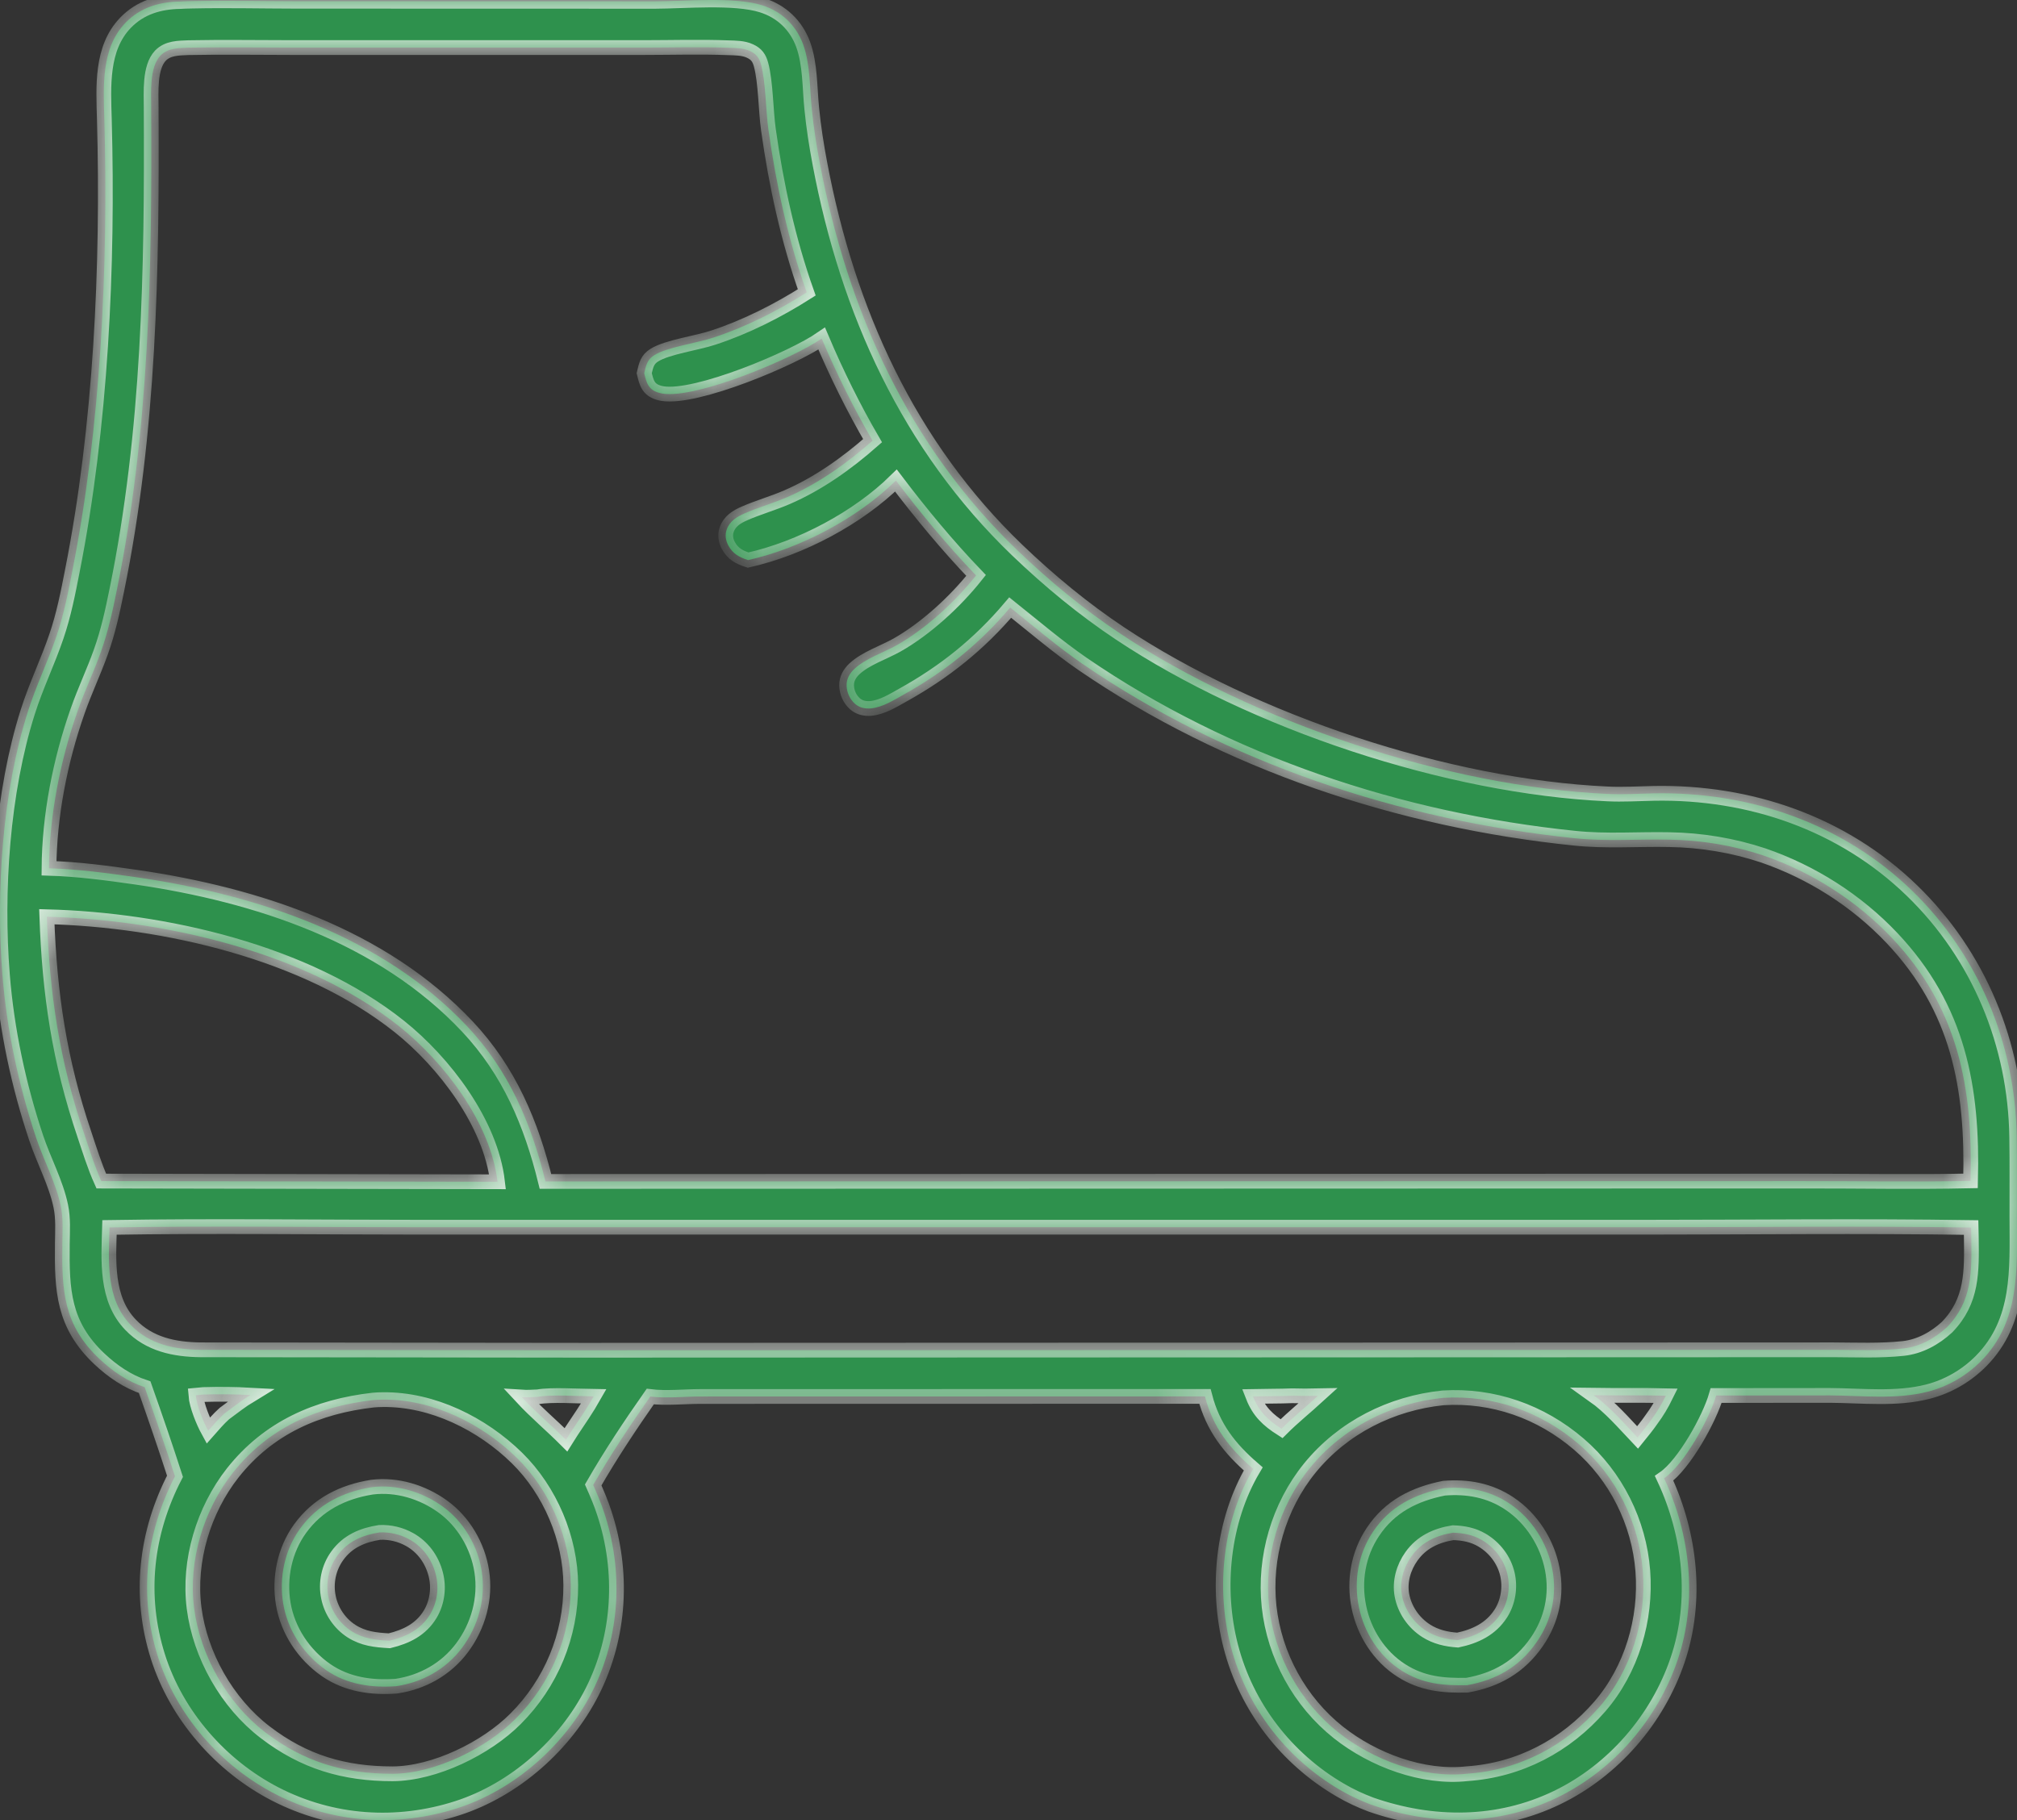
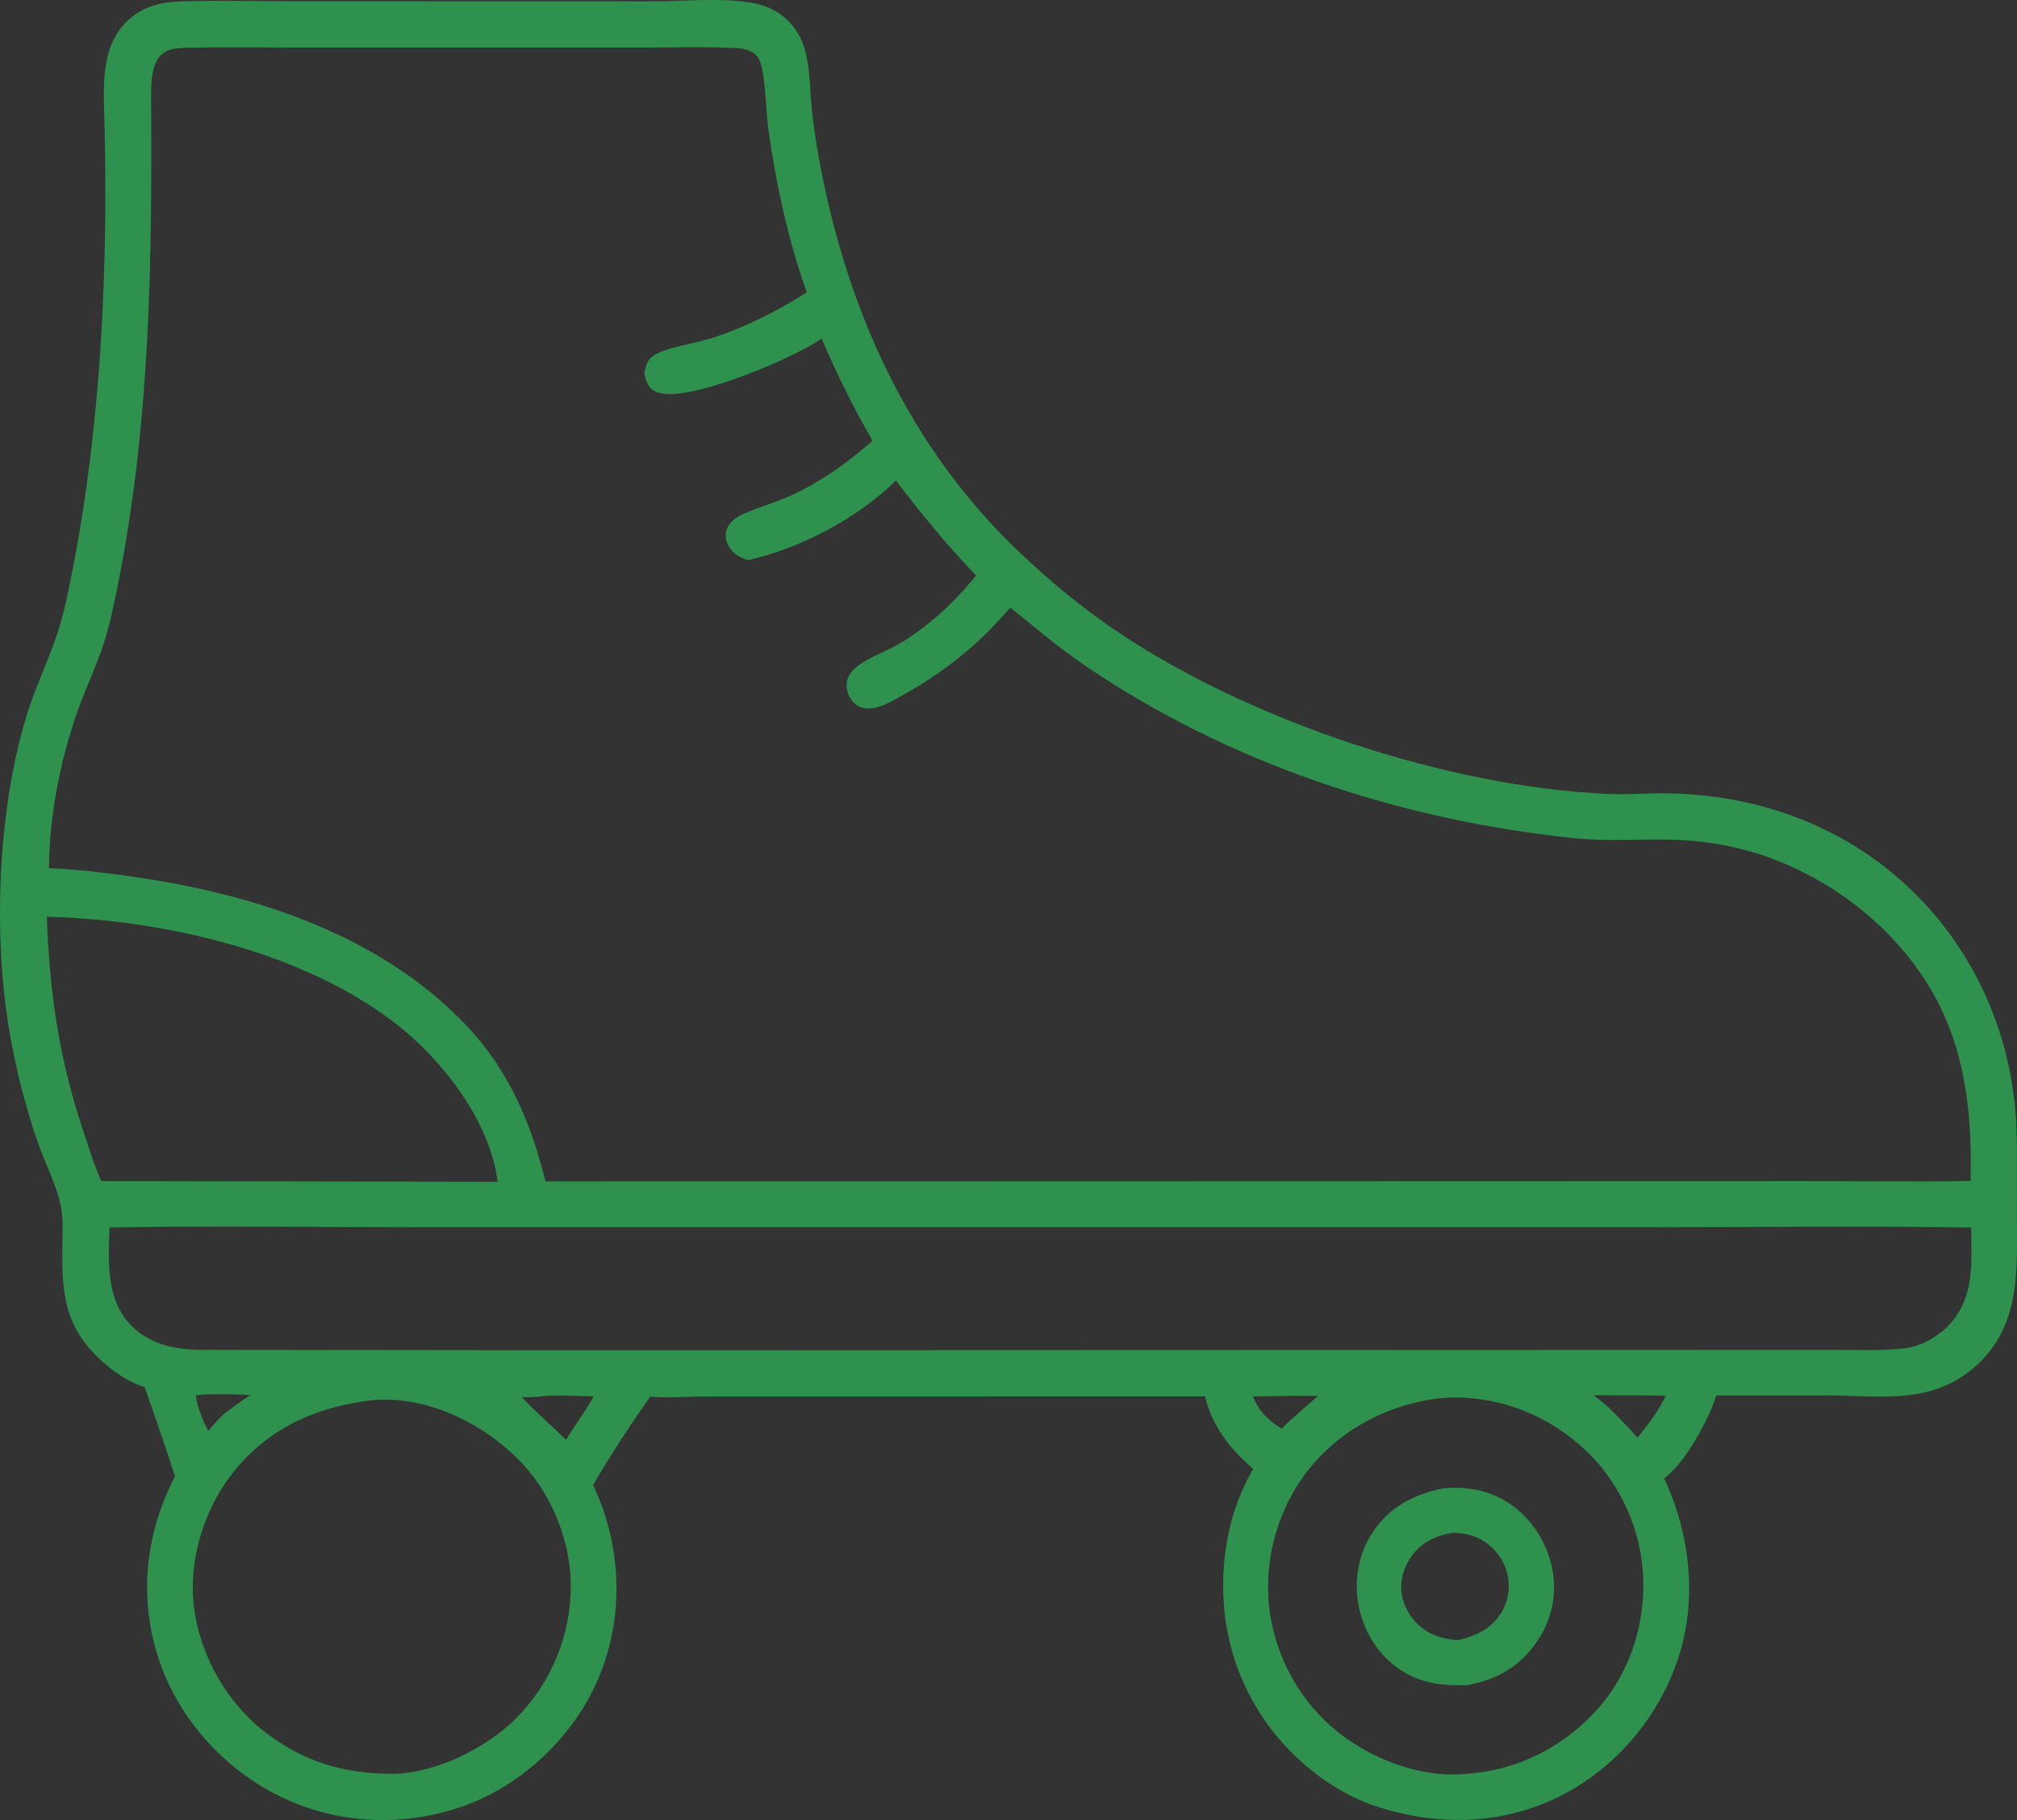
<svg xmlns="http://www.w3.org/2000/svg" width="41" height="37" viewBox="0 0 41 37" fill="none">
  <rect x="0" y="0" width="41" height="37" fill="#333333" stroke="none" />
  <mask id="path-1-inside-1_218_275" fill="white">
-     <path d="M3.656 0.031C3.74 0.025 3.826 0.024 3.909 0.022C4.607 0.007 5.31 0.024 6.007 0.025L13.319 0.027C13.926 0.025 14.928 -0.069 15.485 0.105C15.884 0.228 16.181 0.511 16.325 0.901C16.473 1.307 16.457 1.783 16.501 2.21C16.538 2.584 16.597 2.962 16.667 3.33C17.233 6.324 18.466 9.061 20.679 11.185C21.329 11.808 22.023 12.382 22.772 12.88C25.473 14.677 29.427 15.991 32.673 16.139C32.986 16.155 33.303 16.134 33.618 16.128C35.568 16.091 37.453 16.736 38.866 18.105C40.226 19.424 40.968 21.227 40.994 23.116C41.003 23.664 40.996 24.213 40.998 24.763C41 25.81 41.066 26.857 40.274 27.664C39.975 27.967 39.599 28.186 39.187 28.291C38.546 28.455 37.852 28.371 37.195 28.367L34.885 28.369C34.75 28.839 34.236 29.769 33.827 30.052C34.362 31.199 34.51 32.538 34.101 33.747C33.693 34.951 32.798 35.989 31.652 36.543C30.447 37.125 29.118 37.12 27.867 36.685C27.65 36.603 27.443 36.507 27.244 36.39C26.148 35.752 25.335 34.698 25.018 33.467C24.714 32.29 24.852 30.914 25.475 29.861C24.993 29.446 24.655 29.014 24.493 28.387L14.236 28.389C13.906 28.389 13.543 28.43 13.218 28.39C12.81 28.973 12.412 29.571 12.058 30.187C12.139 30.372 12.22 30.559 12.282 30.753C12.677 31.945 12.607 33.263 12.04 34.386C11.492 35.472 10.46 36.384 9.299 36.758C8.064 37.155 6.751 37.066 5.594 36.47C4.486 35.898 3.589 34.871 3.21 33.678C2.817 32.434 2.961 31.163 3.557 30.011C3.361 29.404 3.153 28.802 2.941 28.2C2.594 28.086 2.288 27.876 2.023 27.627C1.284 26.93 1.256 26.234 1.267 25.279C1.27 25.027 1.288 24.767 1.235 24.517C1.138 24.049 0.889 23.591 0.736 23.134C0.379 22.065 0.138 20.94 0.049 19.816C-0.086 18.123 0.048 16.096 0.564 14.474C0.729 13.95 0.971 13.455 1.147 12.935C1.295 12.502 1.384 12.05 1.471 11.603C2.051 8.669 2.203 5.417 2.121 2.427C2.103 1.757 2.05 0.983 2.551 0.463C2.849 0.153 3.238 0.038 3.656 0.031ZM3.833 0.969C3.632 0.978 3.413 0.974 3.261 1.131C3.035 1.37 3.073 1.881 3.073 2.187C3.091 5.49 3.039 8.751 2.373 12.004C2.288 12.426 2.197 12.843 2.051 13.251C1.907 13.657 1.72 14.047 1.578 14.455C1.224 15.459 1.003 16.584 0.996 17.651C1.589 17.669 2.185 17.749 2.772 17.833C5.219 18.189 7.769 19.024 9.504 20.872C10.349 21.772 10.797 22.835 11.088 24.017L36.629 24.01C37.77 24.008 38.916 24.031 40.056 24.006C40.104 22.115 39.812 20.498 38.455 19.065C37.734 18.305 36.828 17.729 35.839 17.389C35.227 17.186 34.581 17.079 33.935 17.069C33.289 17.056 32.653 17.108 32.006 17.04C28.464 16.675 24.948 15.514 22.003 13.495C21.489 13.14 21.022 12.74 20.535 12.351C19.908 13.092 19.195 13.664 18.349 14.132C18.152 14.243 17.933 14.378 17.705 14.401C17.586 14.412 17.472 14.387 17.381 14.309C17.273 14.214 17.212 14.075 17.209 13.933C17.207 13.799 17.273 13.685 17.369 13.596C17.599 13.383 17.956 13.268 18.232 13.114C18.823 12.779 19.417 12.232 19.841 11.698C19.255 11.087 18.723 10.443 18.212 9.769C17.435 10.533 16.271 11.148 15.207 11.386C15.029 11.329 14.897 11.26 14.805 11.089C14.751 10.989 14.733 10.872 14.773 10.763C14.83 10.597 14.977 10.505 15.13 10.439C15.413 10.314 15.714 10.231 15.997 10.108C16.636 9.832 17.216 9.417 17.737 8.959C17.349 8.293 17.004 7.593 16.703 6.883C16.116 7.289 14.153 8.115 13.465 8.001C13.353 7.981 13.249 7.941 13.185 7.843C13.136 7.768 13.116 7.672 13.095 7.586C13.132 7.428 13.155 7.308 13.303 7.218C13.564 7.055 14.169 6.974 14.5 6.863C15.159 6.648 15.815 6.315 16.399 5.944C16.022 4.887 15.776 3.75 15.62 2.637C15.565 2.248 15.566 1.667 15.47 1.314C15.433 1.177 15.376 1.097 15.244 1.037C15.109 0.974 14.952 0.976 14.806 0.971C14.237 0.949 13.662 0.967 13.093 0.967H5.93C5.233 0.967 4.53 0.955 3.833 0.969ZM2.226 24.952C2.206 25.625 2.147 26.405 2.653 26.93C3.034 27.329 3.548 27.434 4.076 27.44L11.871 27.449L37.27 27.44C37.738 27.442 38.22 27.463 38.686 27.413C39.023 27.377 39.332 27.206 39.578 26.979C40.096 26.446 40.08 25.849 40.071 25.148L40.067 24.954C37.839 24.92 35.606 24.948 33.378 24.948H8.584C6.466 24.948 4.343 24.918 2.226 24.952ZM29.331 28.417C28.278 28.526 27.297 29.019 26.625 29.844C25.991 30.624 25.691 31.662 25.797 32.657C25.906 33.658 26.42 34.595 27.208 35.22C27.911 35.777 28.92 36.158 29.826 36.057C30.885 35.984 31.828 35.489 32.52 34.691C33.166 33.943 33.469 32.916 33.394 31.936C33.318 30.948 32.848 30.004 32.095 29.359C31.321 28.695 30.349 28.352 29.331 28.417ZM7.586 28.462C6.447 28.592 5.458 29.023 4.731 29.942C4.137 30.698 3.824 31.728 3.945 32.686C4.068 33.654 4.616 34.621 5.39 35.214C6.18 35.82 6.995 36.059 7.981 36.059C8.835 36.055 9.881 35.542 10.479 34.942C11.202 34.221 11.608 33.241 11.602 32.221C11.597 31.279 11.181 30.298 10.508 29.639C9.8 28.944 8.791 28.441 7.785 28.453C7.718 28.453 7.652 28.456 7.586 28.462ZM0.952 18.636C1.007 20.208 1.208 21.565 1.714 23.057C1.82 23.374 1.922 23.705 2.059 24.01L10.113 24.024C9.976 22.836 9.033 21.597 8.12 20.869C6.22 19.353 3.336 18.698 0.952 18.636ZM10.931 28.396C10.823 28.401 10.714 28.408 10.606 28.401C10.889 28.706 11.211 28.976 11.505 29.27L11.615 29.096C11.77 28.862 11.931 28.631 12.069 28.387C11.761 28.383 11.209 28.346 10.931 28.396ZM32.394 28.364C32.729 28.601 33.006 28.926 33.287 29.222C33.383 29.103 33.483 28.983 33.569 28.857C33.682 28.706 33.779 28.542 33.862 28.373C33.373 28.36 32.883 28.371 32.394 28.364ZM26.267 28.374C26.002 28.385 25.737 28.381 25.47 28.387C25.591 28.697 25.776 28.869 26.05 29.044C26.287 28.807 26.545 28.601 26.791 28.376C26.616 28.38 26.442 28.378 26.267 28.374ZM4.137 28.349L3.981 28.364C3.997 28.572 4.132 28.903 4.232 29.085C4.337 28.966 4.442 28.843 4.561 28.736C4.735 28.608 4.906 28.472 5.091 28.36C4.776 28.342 4.454 28.34 4.137 28.349Z" />
-     <path d="M7.561 30.232C8.068 30.17 8.586 30.328 8.997 30.624C9.424 30.93 9.714 31.428 9.793 31.945C9.878 32.495 9.723 33.054 9.392 33.498C9.068 33.932 8.588 34.199 8.056 34.278C7.552 34.315 7.052 34.244 6.629 33.952C6.177 33.638 5.851 33.151 5.758 32.606C5.669 32.08 5.783 31.514 6.098 31.078C6.456 30.583 6.968 30.326 7.561 30.232ZM7.716 31.152C7.371 31.206 7.066 31.332 6.855 31.628C6.68 31.87 6.616 32.18 6.677 32.472C6.734 32.752 6.904 33.003 7.143 33.158C7.387 33.314 7.632 33.339 7.915 33.355C8.257 33.272 8.559 33.127 8.748 32.81C8.89 32.568 8.928 32.271 8.856 31.998C8.78 31.703 8.595 31.446 8.326 31.297C8.138 31.192 7.931 31.144 7.716 31.152Z" />
    <path d="M29.353 30.253C29.828 30.214 30.28 30.296 30.68 30.563C31.134 30.864 31.453 31.366 31.554 31.899C31.654 32.422 31.542 32.939 31.239 33.377C30.892 33.881 30.421 34.151 29.823 34.258C29.332 34.269 28.906 34.23 28.481 33.956C28.033 33.669 27.728 33.186 27.622 32.668C27.515 32.139 27.606 31.594 27.906 31.144C28.252 30.622 28.755 30.373 29.353 30.253ZM29.536 31.158C29.195 31.213 28.896 31.349 28.691 31.639C28.529 31.865 28.447 32.152 28.497 32.428C28.552 32.723 28.735 32.989 28.988 33.151C29.186 33.277 29.401 33.325 29.631 33.341C29.99 33.265 30.303 33.118 30.508 32.8C30.657 32.566 30.704 32.271 30.641 32C30.574 31.712 30.383 31.462 30.129 31.311C29.944 31.201 29.748 31.165 29.536 31.158Z" />
  </mask>
  <path d="M3.656 0.031C3.74 0.025 3.826 0.024 3.909 0.022C4.607 0.007 5.31 0.024 6.007 0.025L13.319 0.027C13.926 0.025 14.928 -0.069 15.485 0.105C15.884 0.228 16.181 0.511 16.325 0.901C16.473 1.307 16.457 1.783 16.501 2.21C16.538 2.584 16.597 2.962 16.667 3.33C17.233 6.324 18.466 9.061 20.679 11.185C21.329 11.808 22.023 12.382 22.772 12.88C25.473 14.677 29.427 15.991 32.673 16.139C32.986 16.155 33.303 16.134 33.618 16.128C35.568 16.091 37.453 16.736 38.866 18.105C40.226 19.424 40.968 21.227 40.994 23.116C41.003 23.664 40.996 24.213 40.998 24.763C41 25.81 41.066 26.857 40.274 27.664C39.975 27.967 39.599 28.186 39.187 28.291C38.546 28.455 37.852 28.371 37.195 28.367L34.885 28.369C34.75 28.839 34.236 29.769 33.827 30.052C34.362 31.199 34.51 32.538 34.101 33.747C33.693 34.951 32.798 35.989 31.652 36.543C30.447 37.125 29.118 37.12 27.867 36.685C27.65 36.603 27.443 36.507 27.244 36.39C26.148 35.752 25.335 34.698 25.018 33.467C24.714 32.29 24.852 30.914 25.475 29.861C24.993 29.446 24.655 29.014 24.493 28.387L14.236 28.389C13.906 28.389 13.543 28.43 13.218 28.39C12.81 28.973 12.412 29.571 12.058 30.187C12.139 30.372 12.22 30.559 12.282 30.753C12.677 31.945 12.607 33.263 12.04 34.386C11.492 35.472 10.46 36.384 9.299 36.758C8.064 37.155 6.751 37.066 5.594 36.47C4.486 35.898 3.589 34.871 3.21 33.678C2.817 32.434 2.961 31.163 3.557 30.011C3.361 29.404 3.153 28.802 2.941 28.2C2.594 28.086 2.288 27.876 2.023 27.627C1.284 26.93 1.256 26.234 1.267 25.279C1.27 25.027 1.288 24.767 1.235 24.517C1.138 24.049 0.889 23.591 0.736 23.134C0.379 22.065 0.138 20.94 0.049 19.816C-0.086 18.123 0.048 16.096 0.564 14.474C0.729 13.95 0.971 13.455 1.147 12.935C1.295 12.502 1.384 12.05 1.471 11.603C2.051 8.669 2.203 5.417 2.121 2.427C2.103 1.757 2.05 0.983 2.551 0.463C2.849 0.153 3.238 0.038 3.656 0.031ZM3.833 0.969C3.632 0.978 3.413 0.974 3.261 1.131C3.035 1.37 3.073 1.881 3.073 2.187C3.091 5.49 3.039 8.751 2.373 12.004C2.288 12.426 2.197 12.843 2.051 13.251C1.907 13.657 1.72 14.047 1.578 14.455C1.224 15.459 1.003 16.584 0.996 17.651C1.589 17.669 2.185 17.749 2.772 17.833C5.219 18.189 7.769 19.024 9.504 20.872C10.349 21.772 10.797 22.835 11.088 24.017L36.629 24.01C37.77 24.008 38.916 24.031 40.056 24.006C40.104 22.115 39.812 20.498 38.455 19.065C37.734 18.305 36.828 17.729 35.839 17.389C35.227 17.186 34.581 17.079 33.935 17.069C33.289 17.056 32.653 17.108 32.006 17.04C28.464 16.675 24.948 15.514 22.003 13.495C21.489 13.14 21.022 12.74 20.535 12.351C19.908 13.092 19.195 13.664 18.349 14.132C18.152 14.243 17.933 14.378 17.705 14.401C17.586 14.412 17.472 14.387 17.381 14.309C17.273 14.214 17.212 14.075 17.209 13.933C17.207 13.799 17.273 13.685 17.369 13.596C17.599 13.383 17.956 13.268 18.232 13.114C18.823 12.779 19.417 12.232 19.841 11.698C19.255 11.087 18.723 10.443 18.212 9.769C17.435 10.533 16.271 11.148 15.207 11.386C15.029 11.329 14.897 11.26 14.805 11.089C14.751 10.989 14.733 10.872 14.773 10.763C14.83 10.597 14.977 10.505 15.13 10.439C15.413 10.314 15.714 10.231 15.997 10.108C16.636 9.832 17.216 9.417 17.737 8.959C17.349 8.293 17.004 7.593 16.703 6.883C16.116 7.289 14.153 8.115 13.465 8.001C13.353 7.981 13.249 7.941 13.185 7.843C13.136 7.768 13.116 7.672 13.095 7.586C13.132 7.428 13.155 7.308 13.303 7.218C13.564 7.055 14.169 6.974 14.5 6.863C15.159 6.648 15.815 6.315 16.399 5.944C16.022 4.887 15.776 3.75 15.62 2.637C15.565 2.248 15.566 1.667 15.47 1.314C15.433 1.177 15.376 1.097 15.244 1.037C15.109 0.974 14.952 0.976 14.806 0.971C14.237 0.949 13.662 0.967 13.093 0.967H5.93C5.233 0.967 4.53 0.955 3.833 0.969ZM2.226 24.952C2.206 25.625 2.147 26.405 2.653 26.93C3.034 27.329 3.548 27.434 4.076 27.44L11.871 27.449L37.27 27.44C37.738 27.442 38.22 27.463 38.686 27.413C39.023 27.377 39.332 27.206 39.578 26.979C40.096 26.446 40.08 25.849 40.071 25.148L40.067 24.954C37.839 24.92 35.606 24.948 33.378 24.948H8.584C6.466 24.948 4.343 24.918 2.226 24.952ZM29.331 28.417C28.278 28.526 27.297 29.019 26.625 29.844C25.991 30.624 25.691 31.662 25.797 32.657C25.906 33.658 26.42 34.595 27.208 35.22C27.911 35.777 28.92 36.158 29.826 36.057C30.885 35.984 31.828 35.489 32.52 34.691C33.166 33.943 33.469 32.916 33.394 31.936C33.318 30.948 32.848 30.004 32.095 29.359C31.321 28.695 30.349 28.352 29.331 28.417ZM7.586 28.462C6.447 28.592 5.458 29.023 4.731 29.942C4.137 30.698 3.824 31.728 3.945 32.686C4.068 33.654 4.616 34.621 5.39 35.214C6.18 35.82 6.995 36.059 7.981 36.059C8.835 36.055 9.881 35.542 10.479 34.942C11.202 34.221 11.608 33.241 11.602 32.221C11.597 31.279 11.181 30.298 10.508 29.639C9.8 28.944 8.791 28.441 7.785 28.453C7.718 28.453 7.652 28.456 7.586 28.462ZM0.952 18.636C1.007 20.208 1.208 21.565 1.714 23.057C1.82 23.374 1.922 23.705 2.059 24.01L10.113 24.024C9.976 22.836 9.033 21.597 8.12 20.869C6.22 19.353 3.336 18.698 0.952 18.636ZM10.931 28.396C10.823 28.401 10.714 28.408 10.606 28.401C10.889 28.706 11.211 28.976 11.505 29.27L11.615 29.096C11.77 28.862 11.931 28.631 12.069 28.387C11.761 28.383 11.209 28.346 10.931 28.396ZM32.394 28.364C32.729 28.601 33.006 28.926 33.287 29.222C33.383 29.103 33.483 28.983 33.569 28.857C33.682 28.706 33.779 28.542 33.862 28.373C33.373 28.36 32.883 28.371 32.394 28.364ZM26.267 28.374C26.002 28.385 25.737 28.381 25.47 28.387C25.591 28.697 25.776 28.869 26.05 29.044C26.287 28.807 26.545 28.601 26.791 28.376C26.616 28.38 26.442 28.378 26.267 28.374ZM4.137 28.349L3.981 28.364C3.997 28.572 4.132 28.903 4.232 29.085C4.337 28.966 4.442 28.843 4.561 28.736C4.735 28.608 4.906 28.472 5.091 28.36C4.776 28.342 4.454 28.34 4.137 28.349Z" fill="#2E914D" />
-   <path d="M7.561 30.232C8.068 30.17 8.586 30.328 8.997 30.624C9.424 30.93 9.714 31.428 9.793 31.945C9.878 32.495 9.723 33.054 9.392 33.498C9.068 33.932 8.588 34.199 8.056 34.278C7.552 34.315 7.052 34.244 6.629 33.952C6.177 33.638 5.851 33.151 5.758 32.606C5.669 32.08 5.783 31.514 6.098 31.078C6.456 30.583 6.968 30.326 7.561 30.232ZM7.716 31.152C7.371 31.206 7.066 31.332 6.855 31.628C6.68 31.87 6.616 32.18 6.677 32.472C6.734 32.752 6.904 33.003 7.143 33.158C7.387 33.314 7.632 33.339 7.915 33.355C8.257 33.272 8.559 33.127 8.748 32.81C8.89 32.568 8.928 32.271 8.856 31.998C8.78 31.703 8.595 31.446 8.326 31.297C8.138 31.192 7.931 31.144 7.716 31.152Z" fill="#2E914D" />
  <path d="M29.353 30.253C29.828 30.214 30.28 30.296 30.68 30.563C31.134 30.864 31.453 31.366 31.554 31.899C31.654 32.422 31.542 32.939 31.239 33.377C30.892 33.881 30.421 34.151 29.823 34.258C29.332 34.269 28.906 34.23 28.481 33.956C28.033 33.669 27.728 33.186 27.622 32.668C27.515 32.139 27.606 31.594 27.906 31.144C28.252 30.622 28.755 30.373 29.353 30.253ZM29.536 31.158C29.195 31.213 28.896 31.349 28.691 31.639C28.529 31.865 28.447 32.152 28.497 32.428C28.552 32.723 28.735 32.989 28.988 33.151C29.186 33.277 29.401 33.325 29.631 33.341C29.99 33.265 30.303 33.118 30.508 32.8C30.657 32.566 30.704 32.271 30.641 32C30.574 31.712 30.383 31.462 30.129 31.311C29.944 31.201 29.748 31.165 29.536 31.158Z" fill="#2E914D" />
-   <path d="M3.656 0.031C3.74 0.025 3.826 0.024 3.909 0.022C4.607 0.007 5.31 0.024 6.007 0.025L13.319 0.027C13.926 0.025 14.928 -0.069 15.485 0.105C15.884 0.228 16.181 0.511 16.325 0.901C16.473 1.307 16.457 1.783 16.501 2.21C16.538 2.584 16.597 2.962 16.667 3.33C17.233 6.324 18.466 9.061 20.679 11.185C21.329 11.808 22.023 12.382 22.772 12.88C25.473 14.677 29.427 15.991 32.673 16.139C32.986 16.155 33.303 16.134 33.618 16.128C35.568 16.091 37.453 16.736 38.866 18.105C40.226 19.424 40.968 21.227 40.994 23.116C41.003 23.664 40.996 24.213 40.998 24.763C41 25.81 41.066 26.857 40.274 27.664C39.975 27.967 39.599 28.186 39.187 28.291C38.546 28.455 37.852 28.371 37.195 28.367L34.885 28.369C34.75 28.839 34.236 29.769 33.827 30.052C34.362 31.199 34.51 32.538 34.101 33.747C33.693 34.951 32.798 35.989 31.652 36.543C30.447 37.125 29.118 37.12 27.867 36.685C27.65 36.603 27.443 36.507 27.244 36.39C26.148 35.752 25.335 34.698 25.018 33.467C24.714 32.29 24.852 30.914 25.475 29.861C24.993 29.446 24.655 29.014 24.493 28.387L14.236 28.389C13.906 28.389 13.543 28.43 13.218 28.39C12.81 28.973 12.412 29.571 12.058 30.187C12.139 30.372 12.22 30.559 12.282 30.753C12.677 31.945 12.607 33.263 12.04 34.386C11.492 35.472 10.46 36.384 9.299 36.758C8.064 37.155 6.751 37.066 5.594 36.47C4.486 35.898 3.589 34.871 3.21 33.678C2.817 32.434 2.961 31.163 3.557 30.011C3.361 29.404 3.153 28.802 2.941 28.2C2.594 28.086 2.288 27.876 2.023 27.627C1.284 26.93 1.256 26.234 1.267 25.279C1.27 25.027 1.288 24.767 1.235 24.517C1.138 24.049 0.889 23.591 0.736 23.134C0.379 22.065 0.138 20.94 0.049 19.816C-0.086 18.123 0.048 16.096 0.564 14.474C0.729 13.95 0.971 13.455 1.147 12.935C1.295 12.502 1.384 12.05 1.471 11.603C2.051 8.669 2.203 5.417 2.121 2.427C2.103 1.757 2.05 0.983 2.551 0.463C2.849 0.153 3.238 0.038 3.656 0.031ZM3.833 0.969C3.632 0.978 3.413 0.974 3.261 1.131C3.035 1.37 3.073 1.881 3.073 2.187C3.091 5.49 3.039 8.751 2.373 12.004C2.288 12.426 2.197 12.843 2.051 13.251C1.907 13.657 1.72 14.047 1.578 14.455C1.224 15.459 1.003 16.584 0.996 17.651C1.589 17.669 2.185 17.749 2.772 17.833C5.219 18.189 7.769 19.024 9.504 20.872C10.349 21.772 10.797 22.835 11.088 24.017L36.629 24.01C37.77 24.008 38.916 24.031 40.056 24.006C40.104 22.115 39.812 20.498 38.455 19.065C37.734 18.305 36.828 17.729 35.839 17.389C35.227 17.186 34.581 17.079 33.935 17.069C33.289 17.056 32.653 17.108 32.006 17.04C28.464 16.675 24.948 15.514 22.003 13.495C21.489 13.14 21.022 12.74 20.535 12.351C19.908 13.092 19.195 13.664 18.349 14.132C18.152 14.243 17.933 14.378 17.705 14.401C17.586 14.412 17.472 14.387 17.381 14.309C17.273 14.214 17.212 14.075 17.209 13.933C17.207 13.799 17.273 13.685 17.369 13.596C17.599 13.383 17.956 13.268 18.232 13.114C18.823 12.779 19.417 12.232 19.841 11.698C19.255 11.087 18.723 10.443 18.212 9.769C17.435 10.533 16.271 11.148 15.207 11.386C15.029 11.329 14.897 11.26 14.805 11.089C14.751 10.989 14.733 10.872 14.773 10.763C14.83 10.597 14.977 10.505 15.13 10.439C15.413 10.314 15.714 10.231 15.997 10.108C16.636 9.832 17.216 9.417 17.737 8.959C17.349 8.293 17.004 7.593 16.703 6.883C16.116 7.289 14.153 8.115 13.465 8.001C13.353 7.981 13.249 7.941 13.185 7.843C13.136 7.768 13.116 7.672 13.095 7.586C13.132 7.428 13.155 7.308 13.303 7.218C13.564 7.055 14.169 6.974 14.5 6.863C15.159 6.648 15.815 6.315 16.399 5.944C16.022 4.887 15.776 3.75 15.62 2.637C15.565 2.248 15.566 1.667 15.47 1.314C15.433 1.177 15.376 1.097 15.244 1.037C15.109 0.974 14.952 0.976 14.806 0.971C14.237 0.949 13.662 0.967 13.093 0.967H5.93C5.233 0.967 4.53 0.955 3.833 0.969ZM2.226 24.952C2.206 25.625 2.147 26.405 2.653 26.93C3.034 27.329 3.548 27.434 4.076 27.44L11.871 27.449L37.27 27.44C37.738 27.442 38.22 27.463 38.686 27.413C39.023 27.377 39.332 27.206 39.578 26.979C40.096 26.446 40.08 25.849 40.071 25.148L40.067 24.954C37.839 24.92 35.606 24.948 33.378 24.948H8.584C6.466 24.948 4.343 24.918 2.226 24.952ZM29.331 28.417C28.278 28.526 27.297 29.019 26.625 29.844C25.991 30.624 25.691 31.662 25.797 32.657C25.906 33.658 26.42 34.595 27.208 35.22C27.911 35.777 28.92 36.158 29.826 36.057C30.885 35.984 31.828 35.489 32.52 34.691C33.166 33.943 33.469 32.916 33.394 31.936C33.318 30.948 32.848 30.004 32.095 29.359C31.321 28.695 30.349 28.352 29.331 28.417ZM7.586 28.462C6.447 28.592 5.458 29.023 4.731 29.942C4.137 30.698 3.824 31.728 3.945 32.686C4.068 33.654 4.616 34.621 5.39 35.214C6.18 35.82 6.995 36.059 7.981 36.059C8.835 36.055 9.881 35.542 10.479 34.942C11.202 34.221 11.608 33.241 11.602 32.221C11.597 31.279 11.181 30.298 10.508 29.639C9.8 28.944 8.791 28.441 7.785 28.453C7.718 28.453 7.652 28.456 7.586 28.462ZM0.952 18.636C1.007 20.208 1.208 21.565 1.714 23.057C1.82 23.374 1.922 23.705 2.059 24.01L10.113 24.024C9.976 22.836 9.033 21.597 8.12 20.869C6.22 19.353 3.336 18.698 0.952 18.636ZM10.931 28.396C10.823 28.401 10.714 28.408 10.606 28.401C10.889 28.706 11.211 28.976 11.505 29.27L11.615 29.096C11.77 28.862 11.931 28.631 12.069 28.387C11.761 28.383 11.209 28.346 10.931 28.396ZM32.394 28.364C32.729 28.601 33.006 28.926 33.287 29.222C33.383 29.103 33.483 28.983 33.569 28.857C33.682 28.706 33.779 28.542 33.862 28.373C33.373 28.36 32.883 28.371 32.394 28.364ZM26.267 28.374C26.002 28.385 25.737 28.381 25.47 28.387C25.591 28.697 25.776 28.869 26.05 29.044C26.287 28.807 26.545 28.601 26.791 28.376C26.616 28.38 26.442 28.378 26.267 28.374ZM4.137 28.349L3.981 28.364C3.997 28.572 4.132 28.903 4.232 29.085C4.337 28.966 4.442 28.843 4.561 28.736C4.735 28.608 4.906 28.472 5.091 28.36C4.776 28.342 4.454 28.34 4.137 28.349Z" stroke="#EBF3EC" stroke-width="0.3" mask="url(#path-1-inside-1_218_275)" />
  <path d="M7.561 30.232C8.068 30.17 8.586 30.328 8.997 30.624C9.424 30.93 9.714 31.428 9.793 31.945C9.878 32.495 9.723 33.054 9.392 33.498C9.068 33.932 8.588 34.199 8.056 34.278C7.552 34.315 7.052 34.244 6.629 33.952C6.177 33.638 5.851 33.151 5.758 32.606C5.669 32.08 5.783 31.514 6.098 31.078C6.456 30.583 6.968 30.326 7.561 30.232ZM7.716 31.152C7.371 31.206 7.066 31.332 6.855 31.628C6.68 31.87 6.616 32.18 6.677 32.472C6.734 32.752 6.904 33.003 7.143 33.158C7.387 33.314 7.632 33.339 7.915 33.355C8.257 33.272 8.559 33.127 8.748 32.81C8.89 32.568 8.928 32.271 8.856 31.998C8.78 31.703 8.595 31.446 8.326 31.297C8.138 31.192 7.931 31.144 7.716 31.152Z" stroke="#EBF3EC" stroke-width="0.3" mask="url(#path-1-inside-1_218_275)" />
-   <path d="M29.353 30.253C29.828 30.214 30.28 30.296 30.68 30.563C31.134 30.864 31.453 31.366 31.554 31.899C31.654 32.422 31.542 32.939 31.239 33.377C30.892 33.881 30.421 34.151 29.823 34.258C29.332 34.269 28.906 34.23 28.481 33.956C28.033 33.669 27.728 33.186 27.622 32.668C27.515 32.139 27.606 31.594 27.906 31.144C28.252 30.622 28.755 30.373 29.353 30.253ZM29.536 31.158C29.195 31.213 28.896 31.349 28.691 31.639C28.529 31.865 28.447 32.152 28.497 32.428C28.552 32.723 28.735 32.989 28.988 33.151C29.186 33.277 29.401 33.325 29.631 33.341C29.99 33.265 30.303 33.118 30.508 32.8C30.657 32.566 30.704 32.271 30.641 32C30.574 31.712 30.383 31.462 30.129 31.311C29.944 31.201 29.748 31.165 29.536 31.158Z" stroke="#EBF3EC" stroke-width="0.3" mask="url(#path-1-inside-1_218_275)" />
</svg>